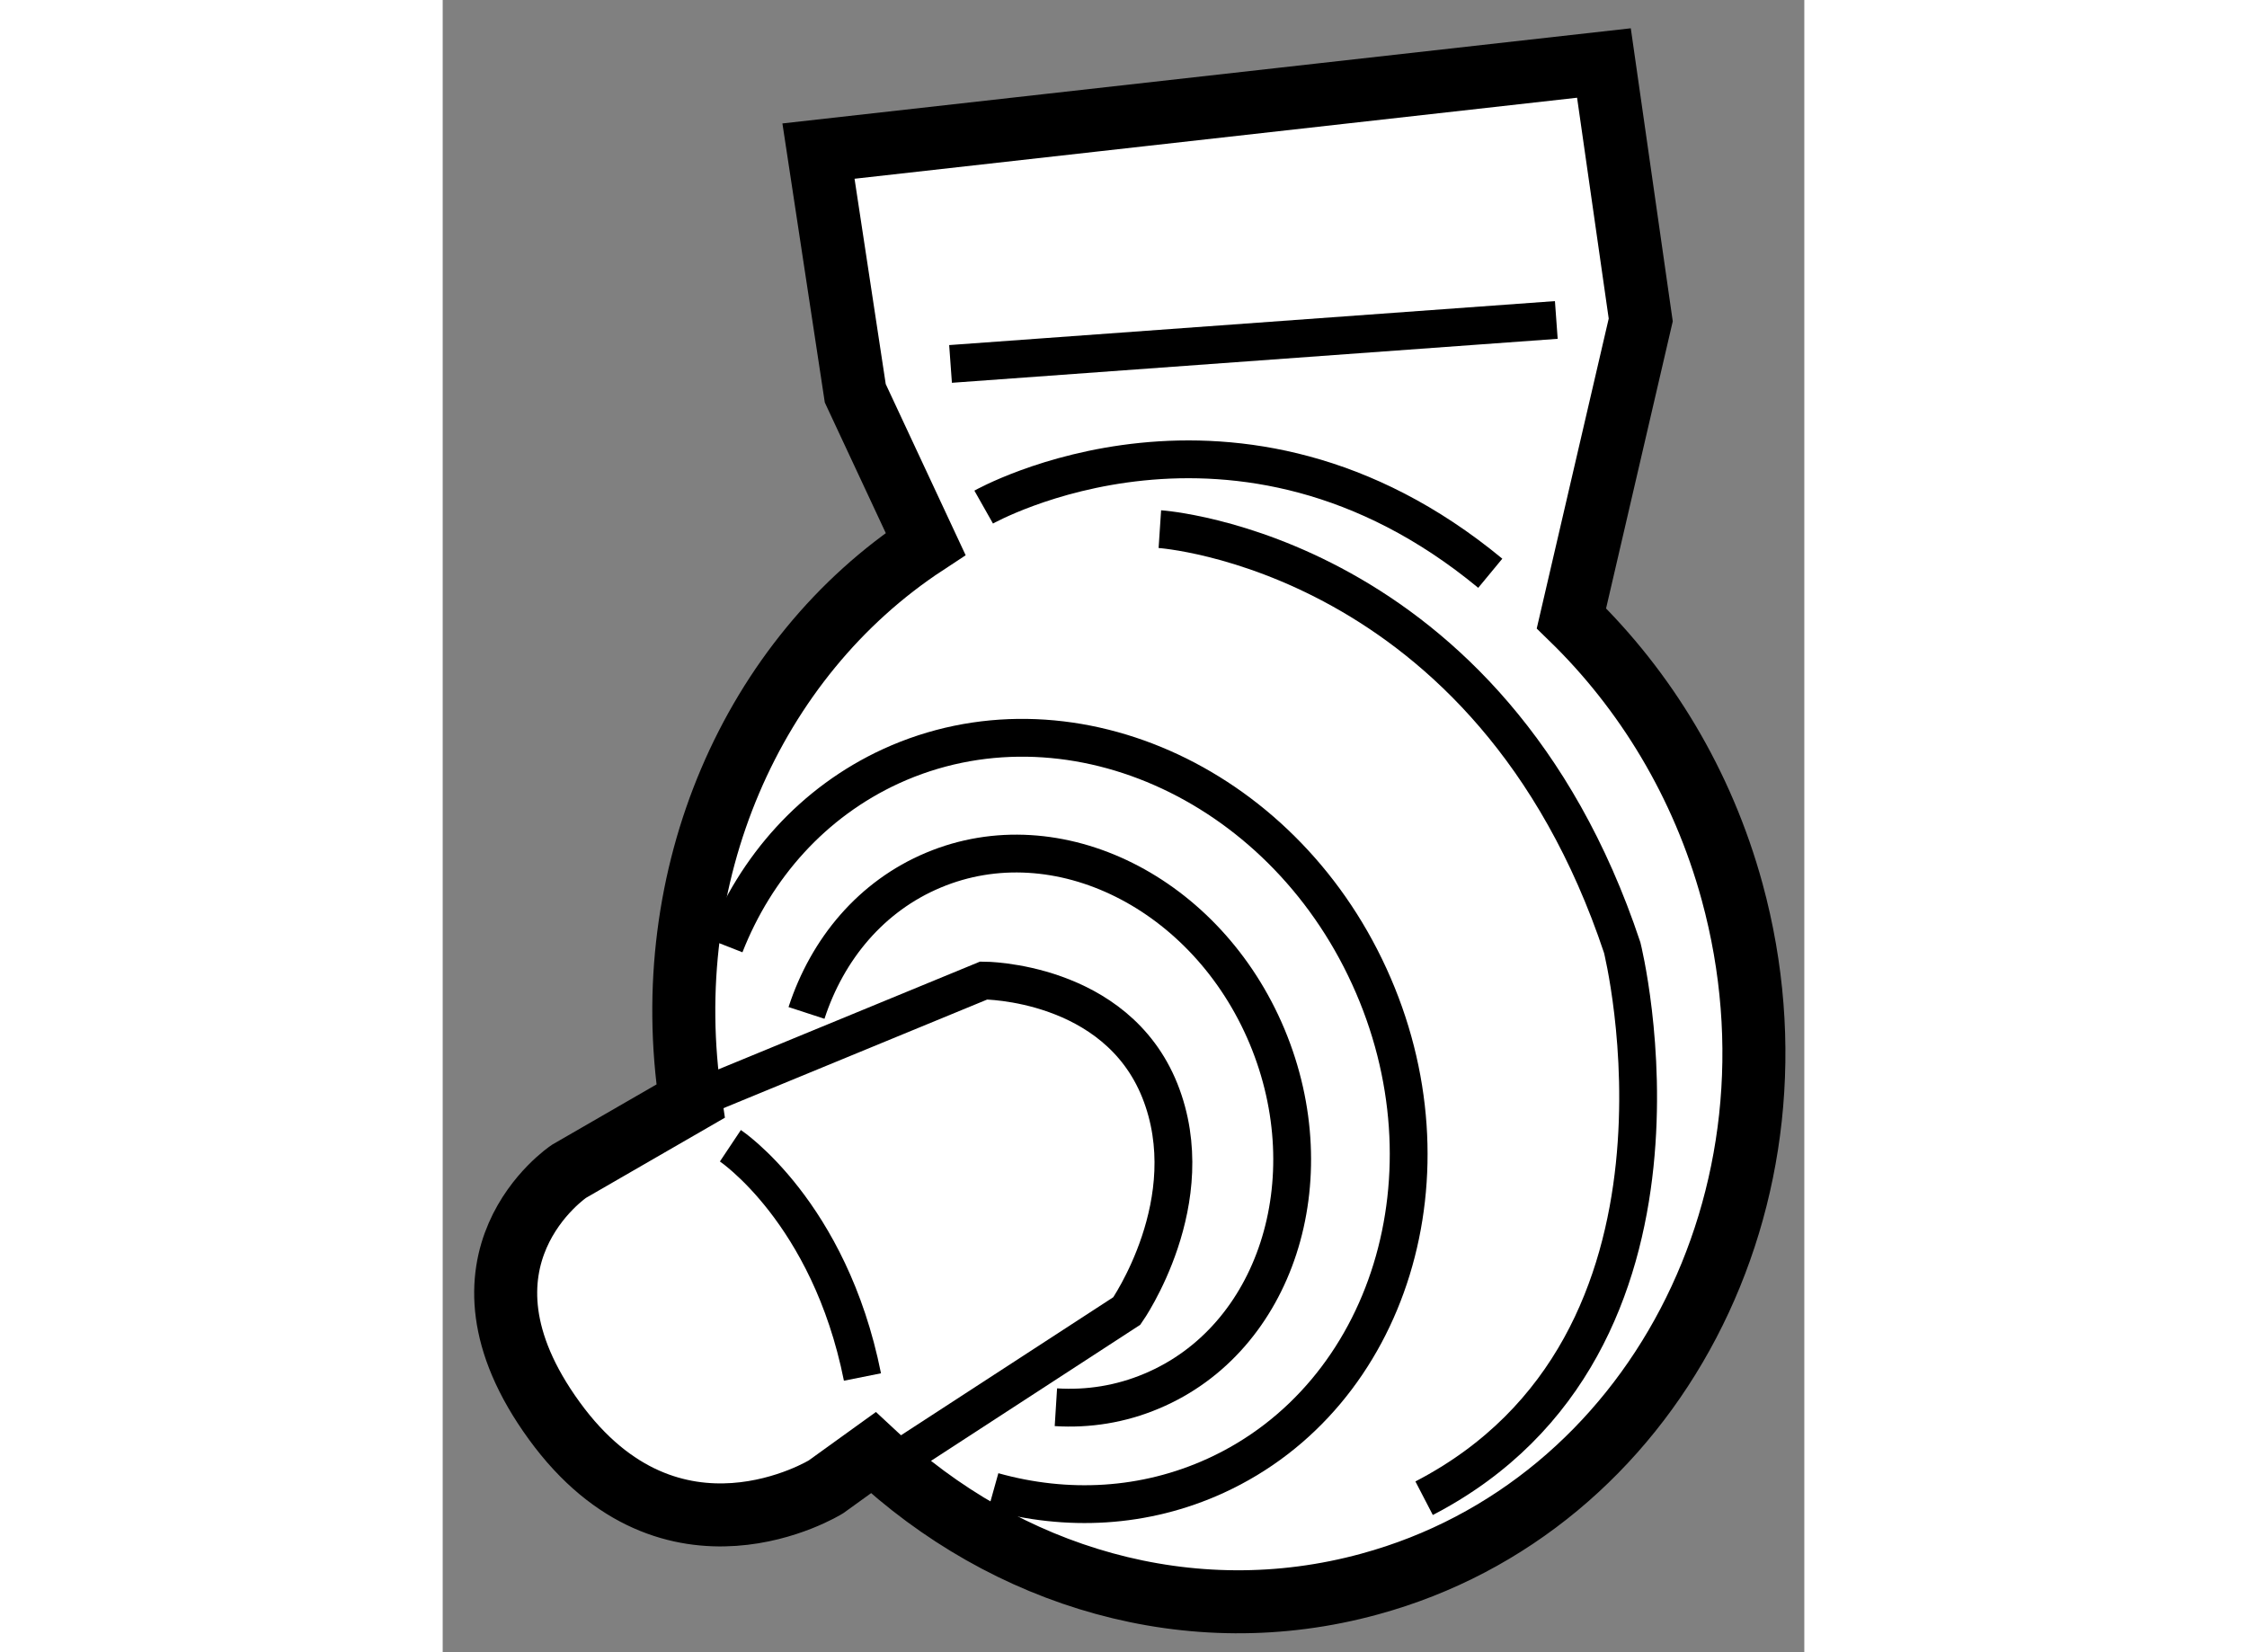
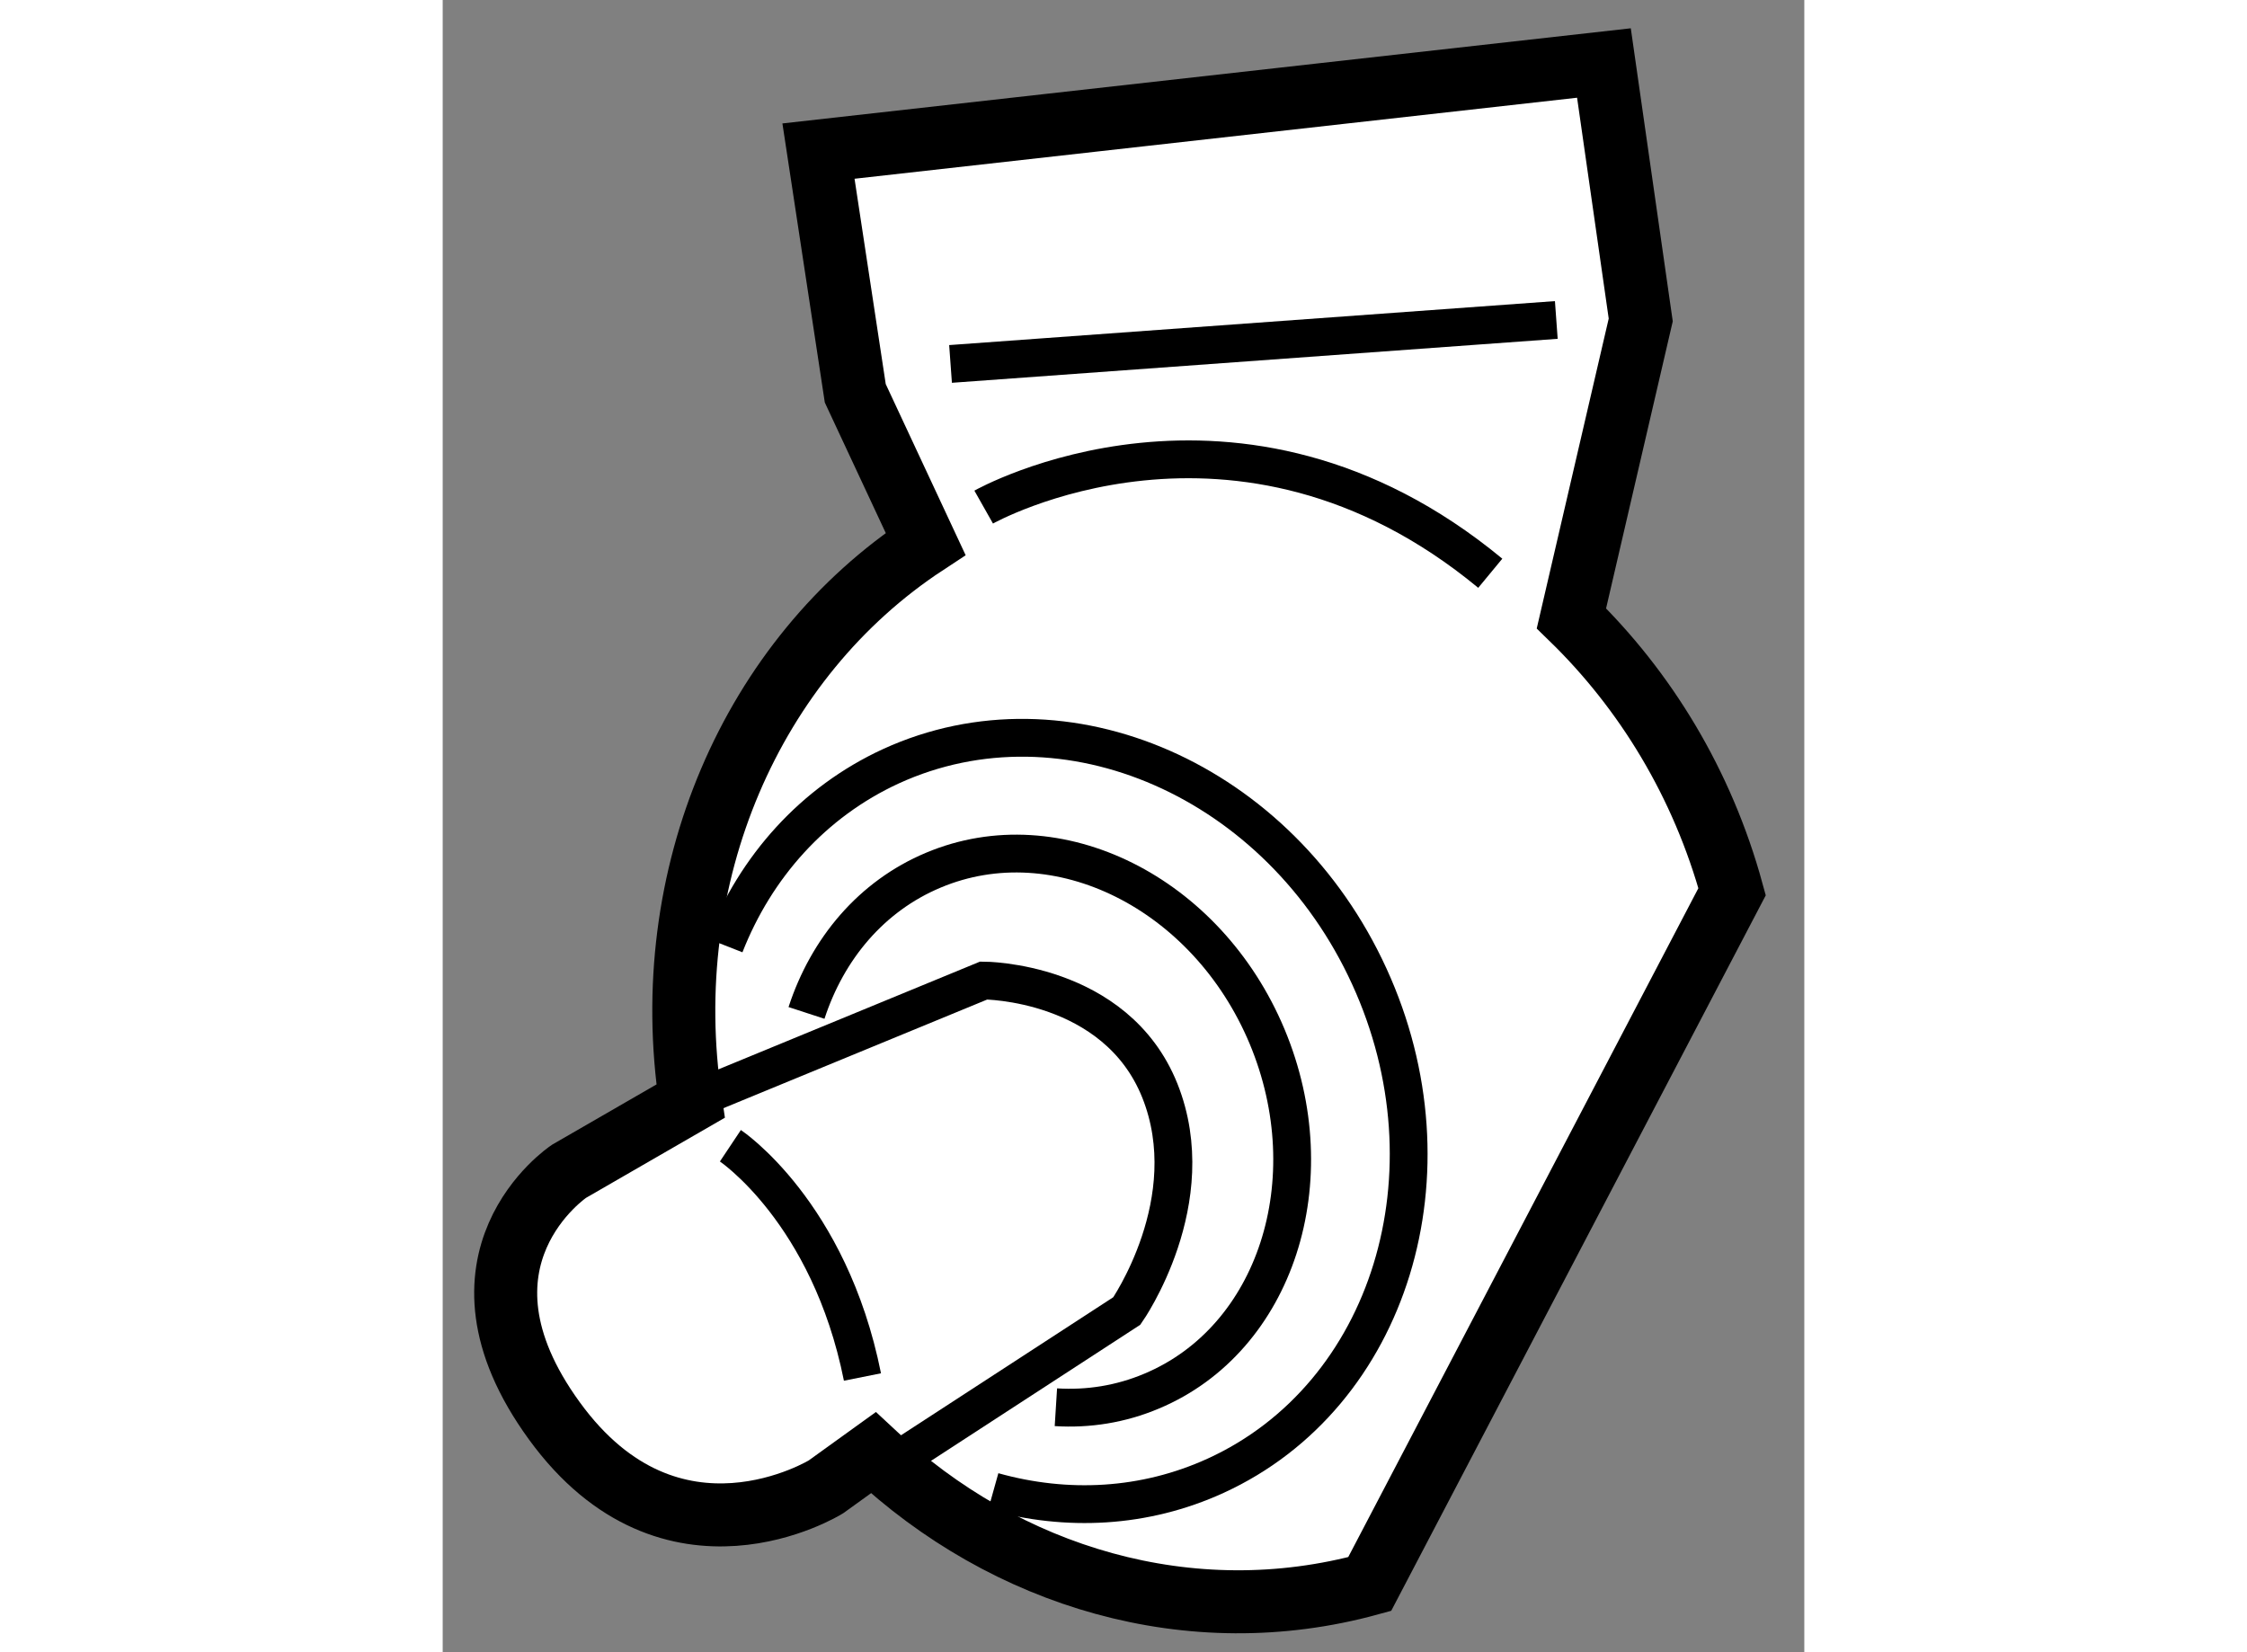
<svg xmlns="http://www.w3.org/2000/svg" version="1.1" x="0px" y="0px" width="244.8px" height="180px" viewBox="34.378 38.961 10.805 13.111" enable-background="new 0 0 244.8 180" xml:space="preserve">
  <rect x="34.378" y="38.961" width="10.805" height="13.111" fill="#808080" stroke="none" />
  <g>
-     <path fill="#FFFFFF" stroke="#000000" stroke-width="0.5" d="M44.61,46.037c-0.236-0.862-0.69-1.6-1.275-2.169l0.55-2.368    l-0.292-2.039L37.36,40.16l0.292,1.922l0.558,1.195c-1.381,0.907-2.133,2.635-1.865,4.422l-0.965,0.557    c0,0-1.048,0.699-0.116,1.98c0.931,1.282,2.155,0.524,2.155,0.524l0.376-0.271c1.053,0.989,2.517,1.432,3.939,1.042    C43.982,50.919,45.271,48.458,44.61,46.037z" />
+     <path fill="#FFFFFF" stroke="#000000" stroke-width="0.5" d="M44.61,46.037c-0.236-0.862-0.69-1.6-1.275-2.169l0.55-2.368    l-0.292-2.039L37.36,40.16l0.292,1.922l0.558,1.195c-1.381,0.907-2.133,2.635-1.865,4.422l-0.965,0.557    c0,0-1.048,0.699-0.116,1.98c0.931,1.282,2.155,0.524,2.155,0.524l0.376-0.271c1.053,0.989,2.517,1.432,3.939,1.042    z" />
    <path fill="none" stroke="#000000" stroke-width="0.3" d="M36.345,47.7l2.326-0.958c0,0,1.048,0,1.398,0.874    c0.349,0.875-0.262,1.748-0.262,1.748L38.06,50.5" />
    <path fill="none" stroke="#000000" stroke-width="0.3" d="M36.661,48.053c0,0,0.786,0.524,1.048,1.835" />
    <path fill="none" stroke="#000000" stroke-width="0.3" d="M36.617,46.463c0.244-0.622,0.699-1.137,1.319-1.422    c1.384-0.633,3.084,0.113,3.795,1.668c0.712,1.554,0.166,3.328-1.218,3.962c-0.566,0.259-1.183,0.288-1.766,0.125" />
    <path fill="none" stroke="#000000" stroke-width="0.3" d="M38.671,42.985c0,0,2.01-1.136,4.02,0.525" />
    <line fill="none" stroke="#000000" stroke-width="0.3" x1="38.408" y1="41.849" x2="43.215" y2="41.5" />
-     <path fill="none" stroke="#000000" stroke-width="0.3" d="M40.069,43.16c0,0,2.621,0.174,3.669,3.321c0,0,0.788,3.145-1.572,4.369    " />
    <path fill="none" stroke="#000000" stroke-width="0.3" d="M37.265,46.999c0.166-0.509,0.515-0.927,1.007-1.133    c0.982-0.413,2.17,0.178,2.648,1.32c0.477,1.142,0.067,2.402-0.916,2.814c-0.246,0.104-0.504,0.144-0.76,0.128" />
  </g>
</svg>